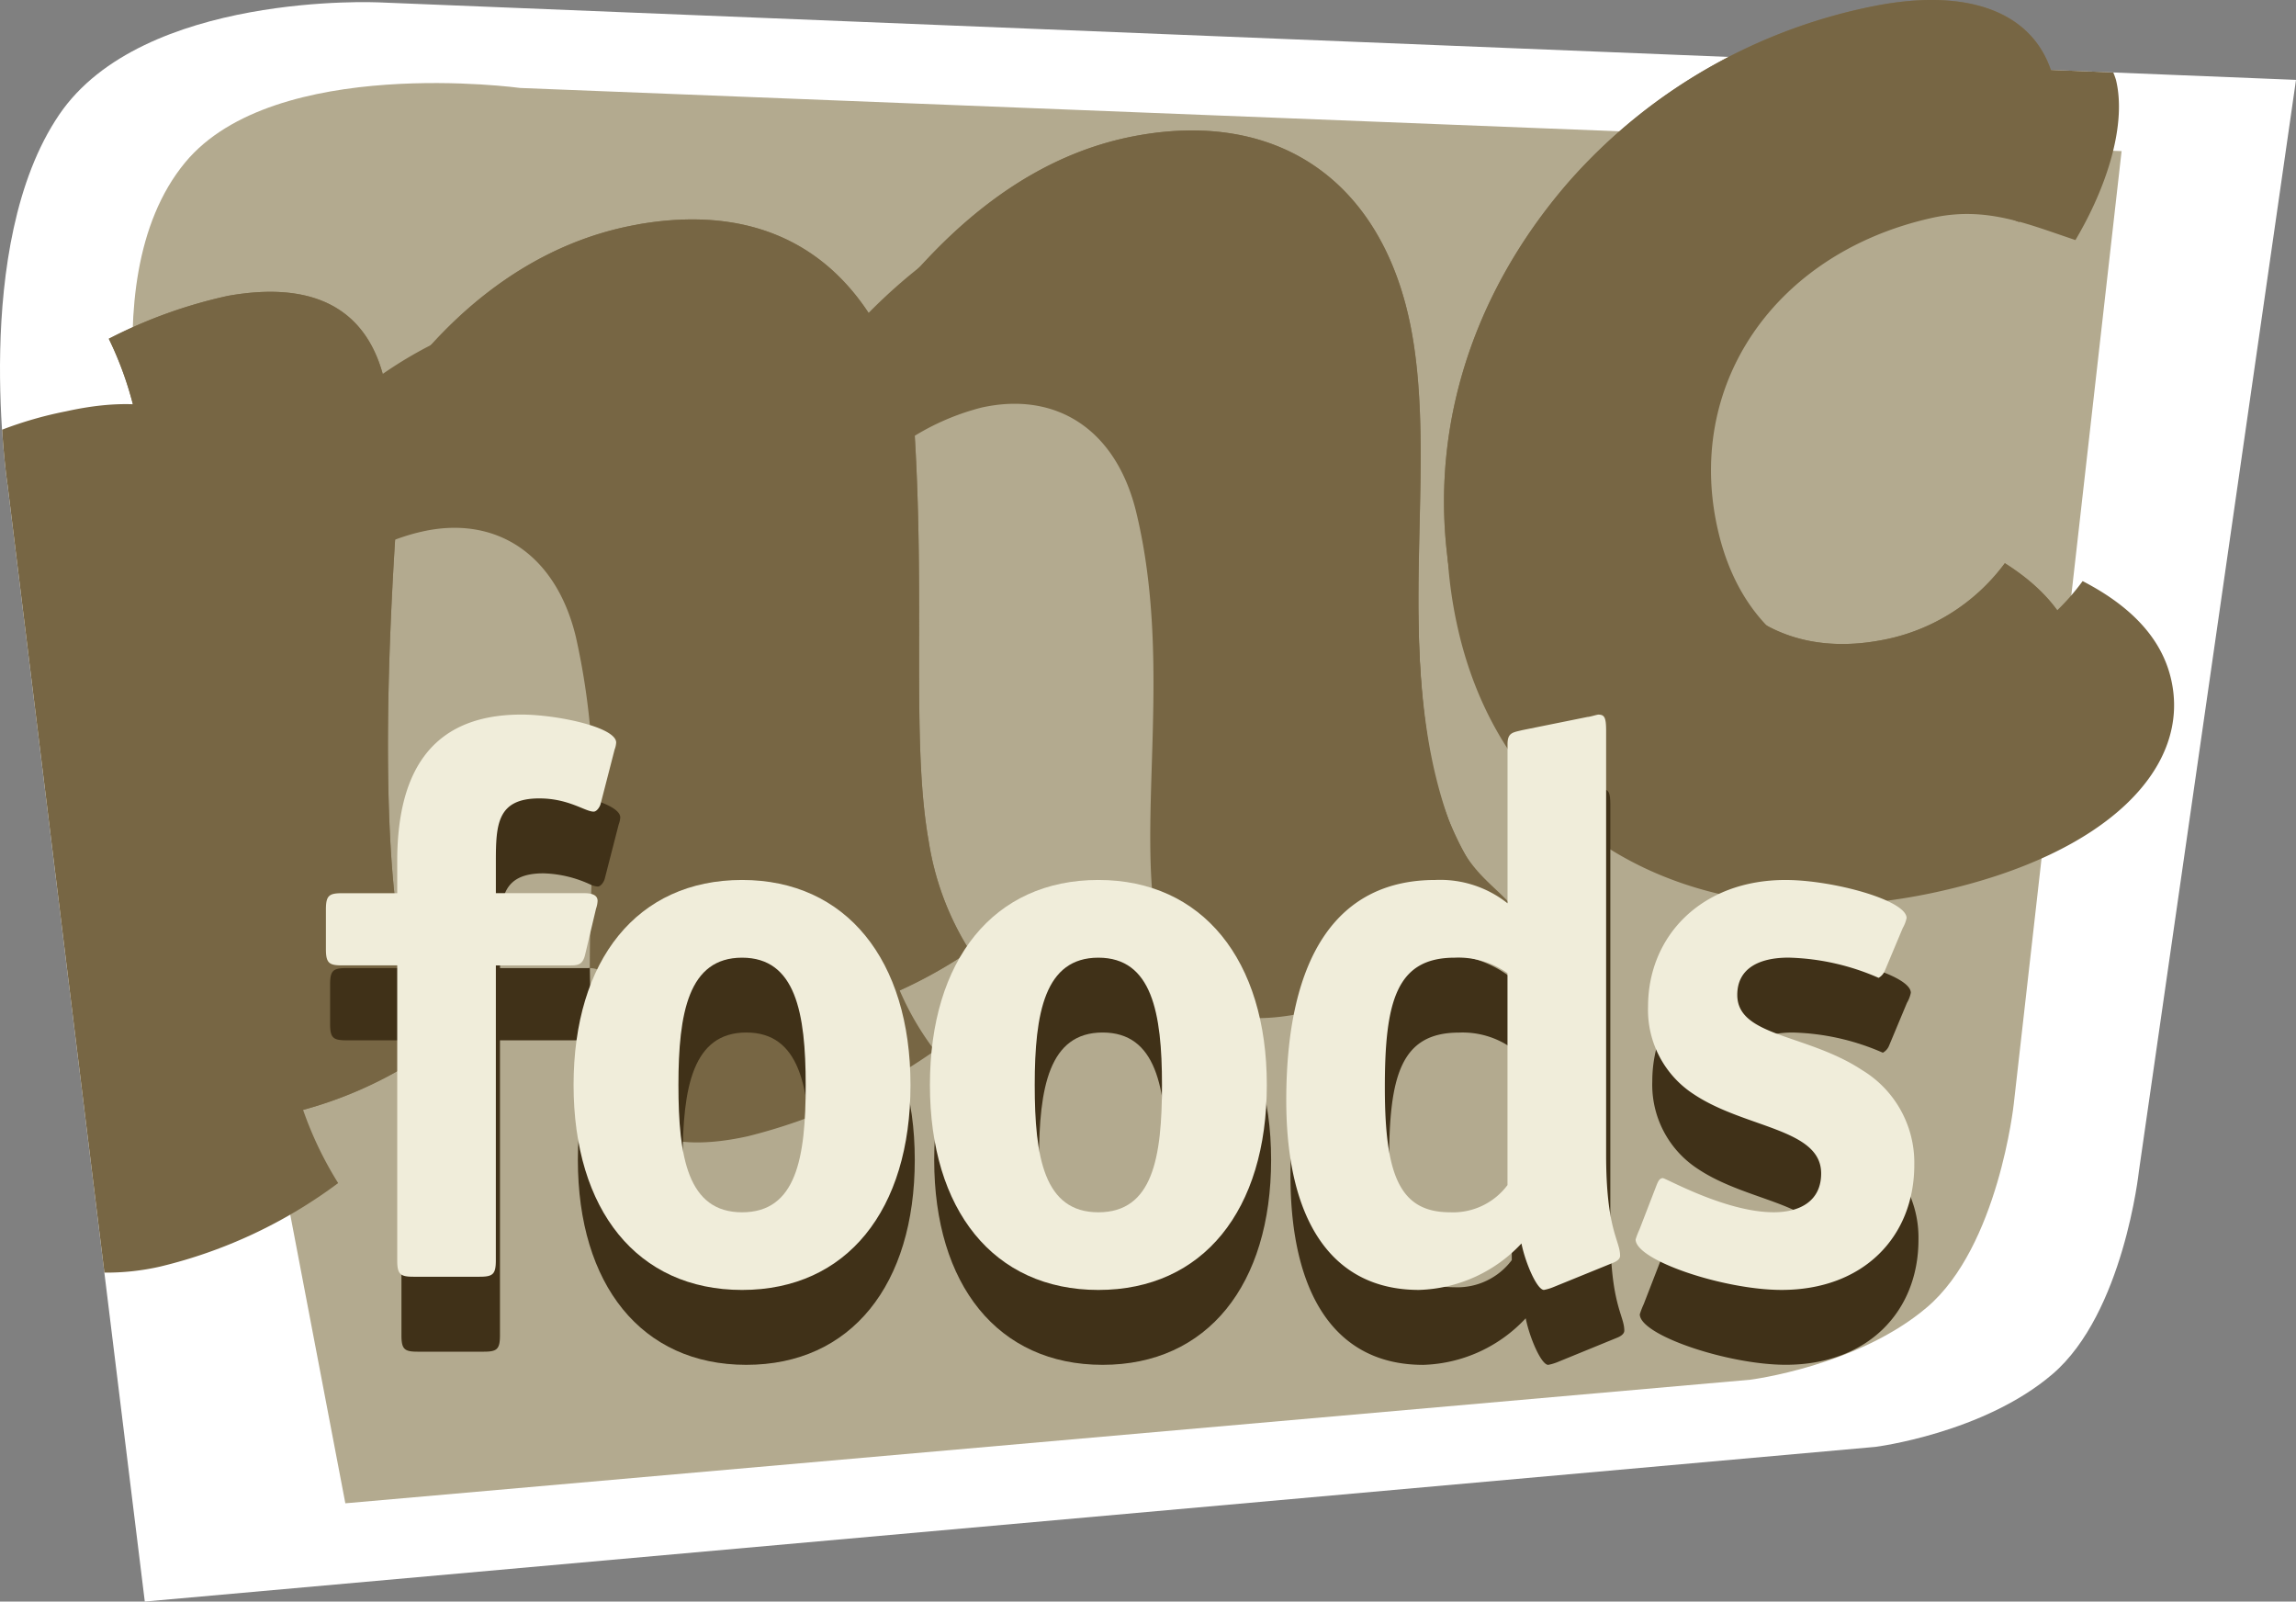
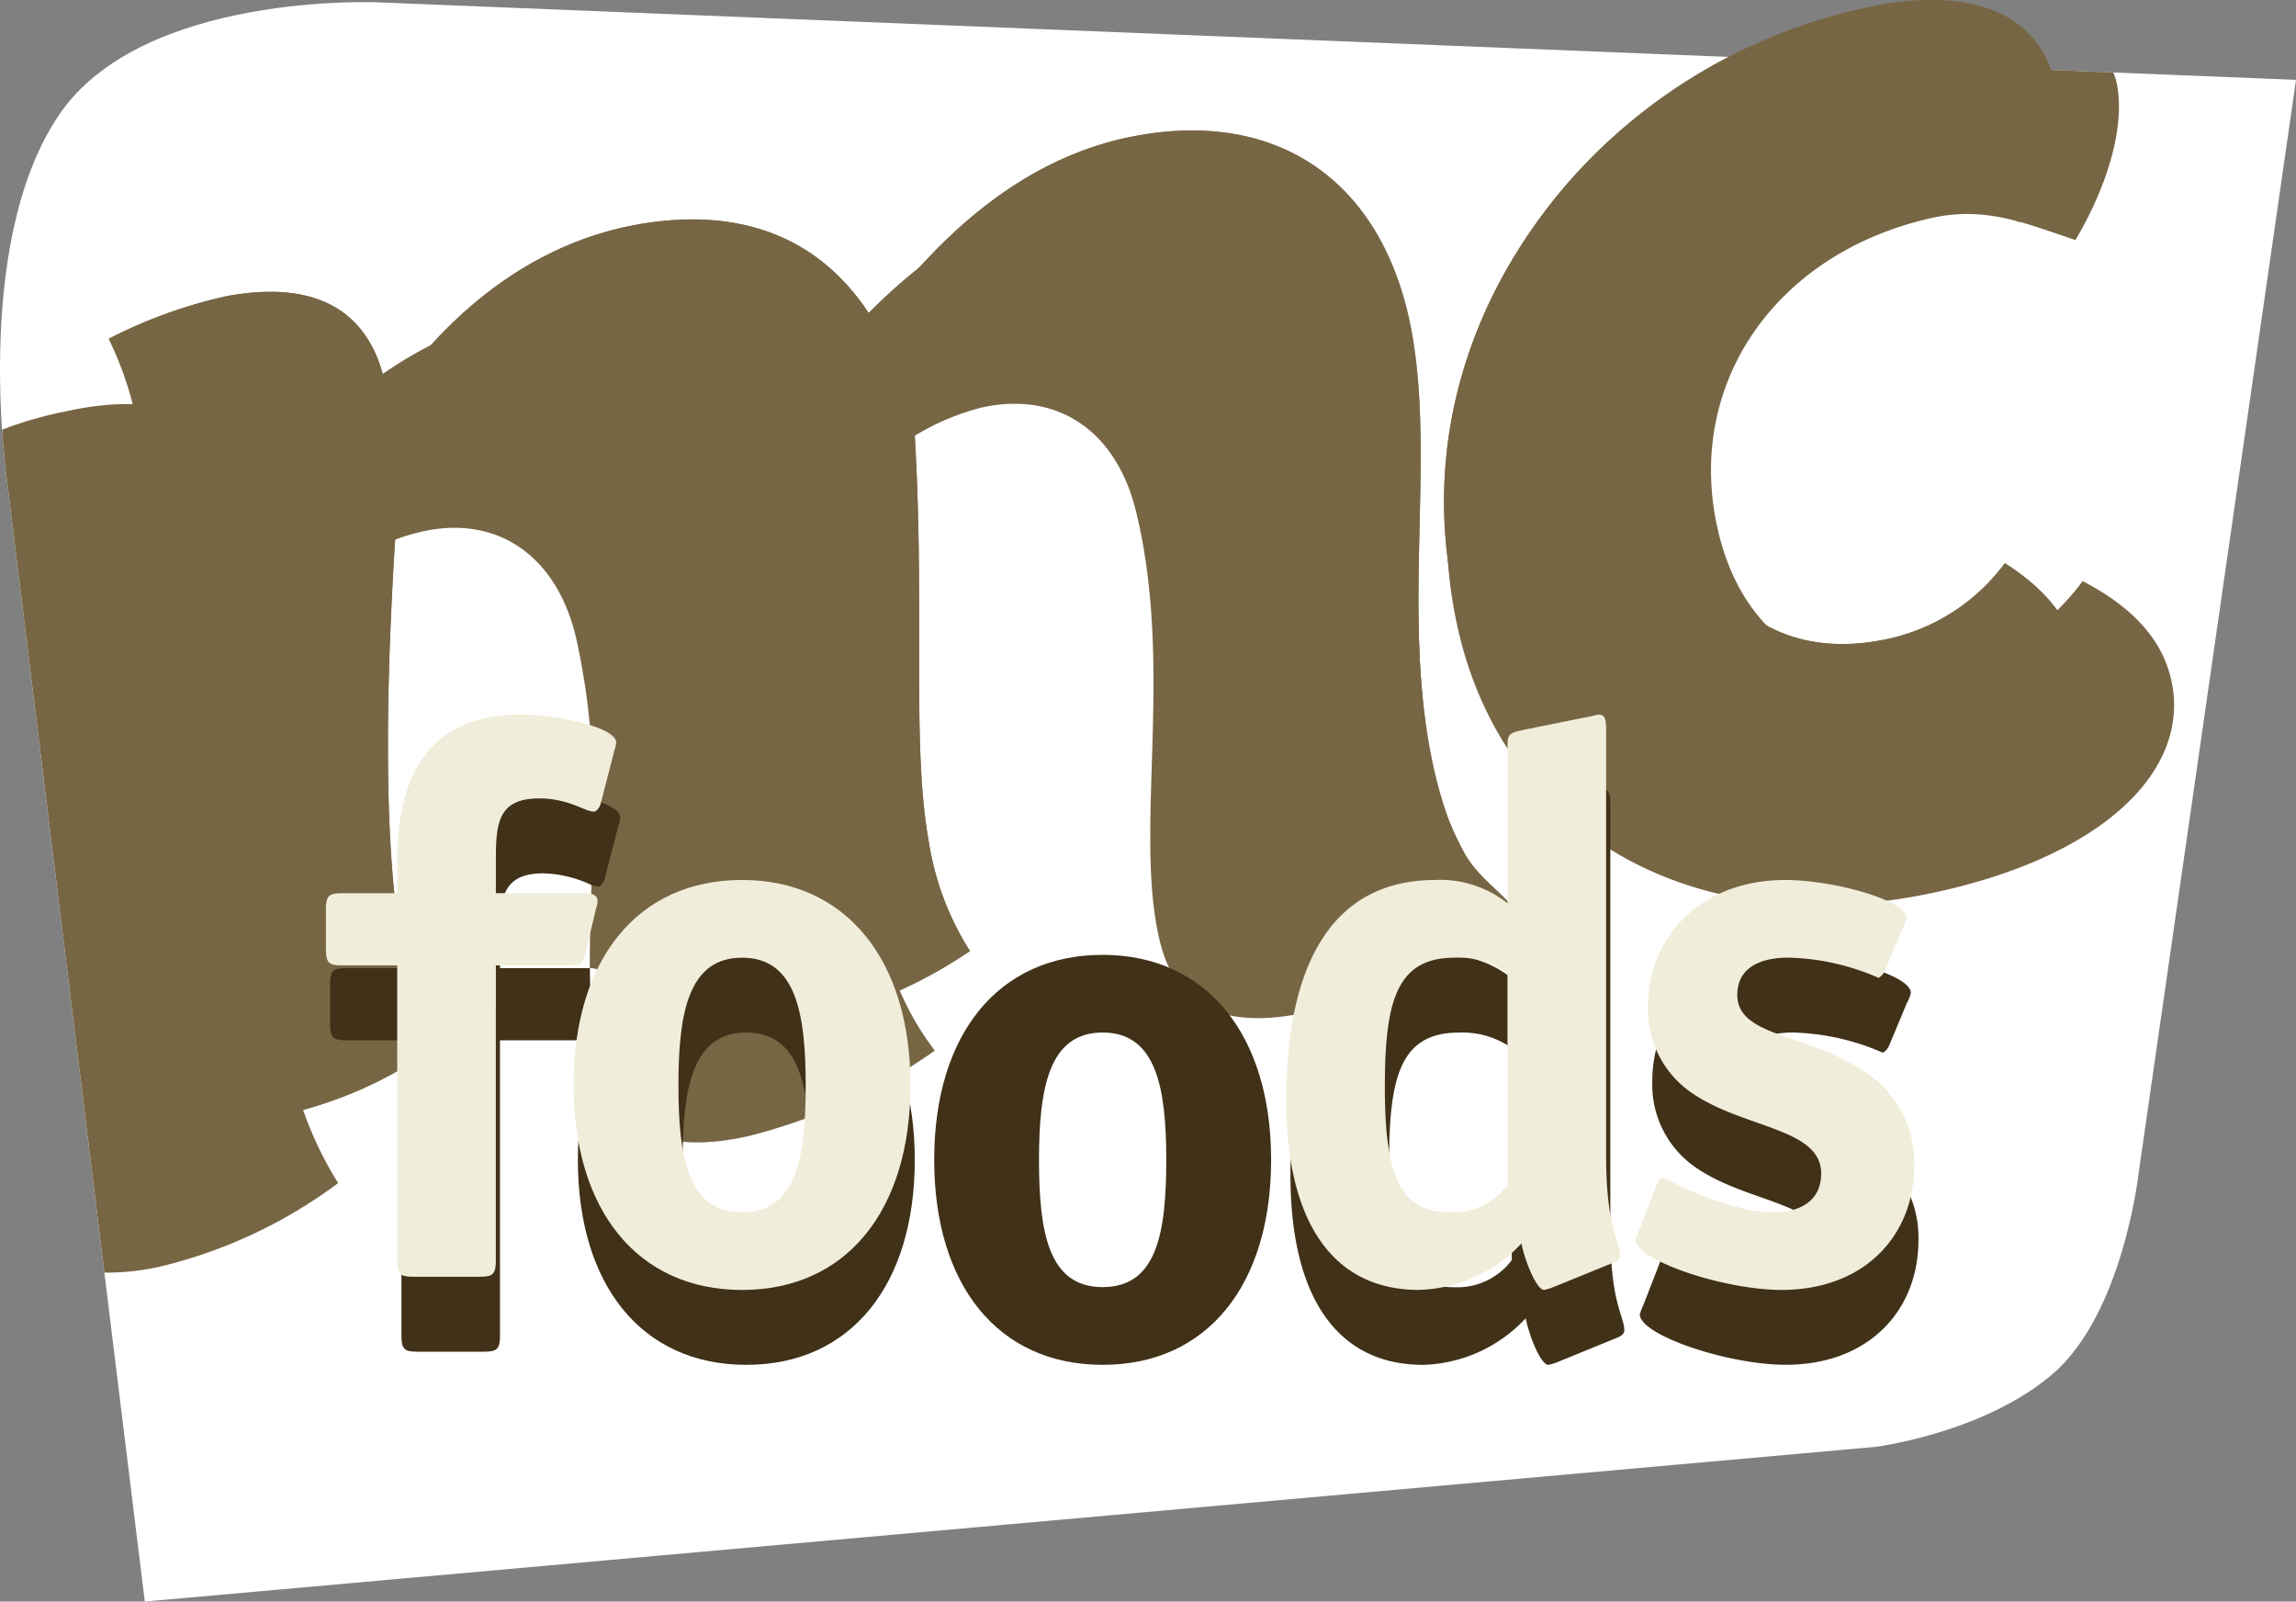
<svg xmlns="http://www.w3.org/2000/svg" id="Groupe_375" data-name="Groupe 375" width="167.242" height="116.636" viewBox="0 0 167.242 116.636">
  <rect x="0" y="0" width="167.242" height="116.636" fill="#808080" stroke="none" />
  <defs>
    <clipPath id="clip-path">
      <rect id="Rectangle_313" data-name="Rectangle 313" width="167.242" height="116.636" fill="none" />
    </clipPath>
    <clipPath id="clip-path-3">
      <rect id="Rectangle_310" data-name="Rectangle 310" width="46.378" height="62.569" fill="none" />
    </clipPath>
    <clipPath id="clip-path-4">
      <rect id="Rectangle_311" data-name="Rectangle 311" width="99.114" height="72.056" fill="none" />
    </clipPath>
  </defs>
  <g id="Groupe_368" data-name="Groupe 368" clip-path="url(#clip-path)">
    <g id="Groupe_367" data-name="Groupe 367">
      <g id="Groupe_366" data-name="Groupe 366" clip-path="url(#clip-path)">
        <path id="Tracé_745" data-name="Tracé 745" d="M27.571.937S10.4.139,4.306,9.124C-2.153,18.645.57,36.248.57,36.248L10.547,117.4l126.059-11.264s7.863-.991,12.893-5.294c5.186-4.431,6.3-14.783,6.3-14.783L167.242,6.581Z" transform="translate(0 -0.765)" fill="#fff" />
-         <path id="Tracé_746" data-name="Tracé 746" d="M85.943,36.527s-17.9-2.441-24.41,5.422c-7.339,8.869-1.9,26.584-1.9,26.584L73.2,139.6l102.335-9s7.858-.991,12.893-5.292c5.183-4.431,6.3-14.783,6.3-14.783l7.855-69.4Z" transform="translate(-48.045 -30.12)" fill="#b3aa8f" />
        <path id="Tracé_747" data-name="Tracé 747" d="M661.168,15.214a17.665,17.665,0,0,0-14.892,20.058q.076.516.183,1.026c1.378,7.768,6.93,11.643,14.112,10.363a14.387,14.387,0,0,0,9.2-5.645c3.147,1.988,4.9,4.351,5.387,7.06,1.114,6.24-4.55,11.985-15.615,13.955-15.544,2.764-27.548-5.3-30.105-19.662-1.823-10.242,1.188-20.617,8.547-29.1A39.942,39.942,0,0,1,660.711.354c7.3-1.3,11.848,1.047,12.73,5.995.546,3.059-.365,6.139-2.631,9.82a16.388,16.388,0,0,0-9.647-.955" transform="translate(-523.736 -0.001)" fill="#867757" />
        <path id="Tracé_748" data-name="Tracé 748" d="M85.831,63.662c7.768-1.384,13.678,1.087,17.3,7.125,5.776-7.828,12.137-12.362,19.206-13.618,10.477-1.865,18.008,3.6,19.939,14.428,1.615,9.066-.609,19.795,1.3,30.5a23.243,23.243,0,0,0,2.881,7.988,33.711,33.711,0,0,1-12.192,5.209c-5.417.966-8.519-.789-9.361-5.5-1.362-7.655,1.754-18.779-.211-29.846-1.049-5.888-4.836-8.737-9.663-7.875a15.409,15.409,0,0,0-9.042,5.861c.877,13.086-.213,23.364,1.089,30.662a20.889,20.889,0,0,0,3,7.972,34.327,34.327,0,0,1-12.315,5.223c-5.415.962-8.519-.792-9.364-5.5-1.362-7.655,1.76-18.776-.213-29.846-1.045-5.888-4.831-8.737-9.544-7.893-3.414.609-6.907,2.809-10.346,6.7-.962,14.385-.732,24.549.3,30.319a26.562,26.562,0,0,0,2.624,7.917,29.984,29.984,0,0,1-11.721,5.124c-5.415.965-8.661-.886-9.375-4.886-.84-4.708.078-12.528.447-23.4a110.42,110.42,0,0,0-.977-21.213,25.184,25.184,0,0,0-2.241-7.134,35.274,35.274,0,0,1,8.677-3.125c6.592-1.173,10.534,1.163,11.557,6.932l.105.589C72.719,69.161,79,64.884,85.831,63.667" transform="translate(-39.426 -47.308)" fill="#867757" />
        <path id="Tracé_749" data-name="Tracé 749" d="M106.235,124.221l.005-.01c-3.771-10.768-1.013-22.684-3.279-32.072-2.709-11.2-11.468-16.448-23.2-13.849-7.905,1.754-14.85,6.891-20.972,15.433-4.385-6.086-11.167-8.305-19.862-6.379C31.287,89.037,24.419,93.9,19.1,101.75l-.145-.61c-1.444-5.97-6-8.169-13.374-6.534A28.242,28.242,0,0,0,.922,95.943c.162,2.518.4,4.05.4,4.05l7.05,57.338a17.626,17.626,0,0,0,4.069-.441A35.525,35.525,0,0,0,25.4,150.81a26.317,26.317,0,0,1-3.353-8.115c-1.438-5.972-2.2-16.586-1.82-31.7,3.682-4.281,7.517-6.8,11.334-7.642,5.262-1.168,9.677,1.577,11.15,7.667a51.821,51.821,0,0,1,1.253,11.862l-.115,6.223c-.063,2.1-.125,4.134-.119,6.049.467.015.863.14.863.564a1.964,1.964,0,0,1-.116.566l-.591,2.5a23.472,23.472,0,0,0,.535,3.443c1.179,4.876,4.761,6.515,10.826,5.172a40.748,40.748,0,0,0,13.615-6.234,20.778,20.778,0,0,1-3.767-8.144c-1.825-7.556-1.11-18.372-2.74-32a17.754,17.754,0,0,1,9.907-6.688c5.4-1.2,9.806,1.546,11.275,7.642,2.765,11.455-.206,23.281,1.709,31.2,1.179,4.872,4.761,6.515,10.826,5.174a51.992,51.992,0,0,0,15.35-7.068c-1.671-2.324-3.677-2.74-5.189-7.068" transform="translate(-0.768 -64.651)" fill="#764" />
        <path id="Tracé_750" data-name="Tracé 750" d="M639.266,36.432c-7.877,9.321-10.758,20.36-8.2,30.96,3.593,14.869,17.523,22.57,34.91,18.707,12.383-2.746,18.478-9.106,16.913-15.564-.675-2.8-2.774-5.163-6.42-7.048a16.655,16.655,0,0,1-10.093,6.476c-8.031,1.78-14.477-1.926-16.421-9.968-2.591-10.723,4.087-20.421,15.548-22.961,3.953-.877,6.969.461,10.441,1.615,2.367-3.99,3.72-8.478,2.956-11.651a5.228,5.228,0,0,0-.2-.555l-25.159-1.025a44.937,44.937,0,0,0-14.276,11.014" transform="translate(-524.768 -21.167)" fill="#764" />
        <g id="Groupe_362" data-name="Groupe 362" transform="translate(105.181)" style="mix-blend-mode: multiply;isolation: isolate">
          <g id="Groupe_361" data-name="Groupe 361">
            <g id="Groupe_360" data-name="Groupe 360" clip-path="url(#clip-path-3)">
              <path id="Tracé_751" data-name="Tracé 751" d="M661.168,15.214a17.665,17.665,0,0,0-14.892,20.058q.076.516.183,1.026c1.378,7.768,6.93,11.643,14.112,10.363a14.387,14.387,0,0,0,9.2-5.645c3.147,1.988,4.9,4.351,5.387,7.06,1.114,6.24-4.55,11.985-15.615,13.955-15.544,2.764-27.548-5.3-30.105-19.662-1.823-10.242,1.188-20.617,8.547-29.1A39.942,39.942,0,0,1,660.711.354c7.3-1.3,11.848,1.047,12.73,5.995.546,3.059-.365,6.139-2.631,9.82a16.388,16.388,0,0,0-9.647-.955" transform="translate(-628.918 -0.001)" fill="#764" />
            </g>
          </g>
        </g>
        <g id="Groupe_365" data-name="Groupe 365" transform="translate(7.918 9.501)" style="mix-blend-mode: multiply;isolation: isolate">
          <g id="Groupe_364" data-name="Groupe 364">
            <g id="Groupe_363" data-name="Groupe 363" clip-path="url(#clip-path-4)">
              <path id="Tracé_752" data-name="Tracé 752" d="M85.831,63.662c7.768-1.384,13.678,1.087,17.3,7.125,5.776-7.828,12.137-12.362,19.206-13.618,10.477-1.865,18.008,3.6,19.939,14.428,1.615,9.066-.609,19.795,1.3,30.5a23.243,23.243,0,0,0,2.881,7.988,33.711,33.711,0,0,1-12.192,5.209c-5.417.966-8.519-.789-9.361-5.5-1.362-7.655,1.754-18.779-.211-29.846-1.049-5.888-4.836-8.737-9.663-7.875a15.409,15.409,0,0,0-9.042,5.861c.877,13.086-.213,23.364,1.089,30.662a20.889,20.889,0,0,0,3,7.972,34.327,34.327,0,0,1-12.315,5.223c-5.415.962-8.519-.792-9.364-5.5-1.362-7.655,1.76-18.776-.213-29.846-1.045-5.888-4.831-8.737-9.544-7.893-3.414.609-6.907,2.809-10.346,6.7-.962,14.385-.732,24.549.3,30.319a26.562,26.562,0,0,0,2.624,7.917,29.984,29.984,0,0,1-11.721,5.124c-5.415.965-8.661-.886-9.375-4.886-.84-4.708.078-12.528.447-23.4a110.42,110.42,0,0,0-.977-21.213,25.184,25.184,0,0,0-2.241-7.134,35.274,35.274,0,0,1,8.677-3.125c6.592-1.173,10.534,1.163,11.557,6.932l.105.589C72.719,69.161,79,64.884,85.831,63.667" transform="translate(-47.344 -56.809)" fill="#764" />
            </g>
          </g>
        </g>
        <path id="Tracé_753" data-name="Tracé 753" d="M263.951,445.654c-7.632,0-12.269-5.827-12.269-14.931s4.635-14.926,12.269-14.926c7.578,0,12.272,5.824,12.272,14.926s-4.639,14.931-12.272,14.931m4.635-14.931c0-5.262-.734-9.271-4.635-9.271s-4.635,4.009-4.635,9.271.68,9.271,4.635,9.271,4.635-3.957,4.635-9.271" transform="translate(-209.59 -346.258)" fill="#403118" />
        <path id="Tracé_754" data-name="Tracé 754" d="M419.152,445.654c-7.635,0-12.269-5.827-12.269-14.931s4.635-14.926,12.269-14.926c7.576,0,12.272,5.824,12.272,14.926s-4.637,14.931-12.272,14.931m4.635-14.931c0-5.262-.735-9.271-4.635-9.271s-4.635,4.009-4.635,9.271.678,9.271,4.635,9.271,4.635-3.957,4.635-9.271" transform="translate(-338.835 -346.258)" fill="#403118" />
        <path id="Tracé_755" data-name="Tracé 755" d="M581.557,385.456a3.678,3.678,0,0,1-.734.225c-.51,0-1.358-1.979-1.64-3.393a10.621,10.621,0,0,1-7.464,3.393c-6.447,0-9.672-5.2-9.672-13.8,0-10.689,3.848-16.06,10.857-16.06a7.881,7.881,0,0,1,5.262,1.7v-11.6c0-.848.393-.848,1.074-1.017l4.751-.962c.168,0,.678-.17.792-.17.452,0,.564.228.564,1.19v30.875c0,5.485,1.017,6.22,1.017,7.35,0,.226-.225.393-.507.51Zm-3.39-22.845a6.206,6.206,0,0,0-3.847-1.128c-4.241,0-5.089,3.165-5.089,9.439,0,6.389,1.076,9.106,4.751,9.106a4.948,4.948,0,0,0,4.186-1.977Z" transform="translate(-468.049 -286.283)" fill="#403118" />
        <path id="Tracé_756" data-name="Tracé 756" d="M732.374,422.394a1.018,1.018,0,0,1-.452.51,17.365,17.365,0,0,0-6.559-1.47c-2.15,0-3.736.792-3.736,2.715,0,3.053,5.092,2.825,9.1,5.482a7.873,7.873,0,0,1,3.789,6.9c0,5.2-3.674,9.1-9.667,9.1-4.186,0-10.631-2.15-10.631-3.677a6.207,6.207,0,0,1,.284-.735L715.75,438c.112-.287.225-.515.452-.515s4.582,2.492,8.086,2.492c1.865,0,3.449-.792,3.449-2.828,0-3.284-5.54-3.284-9.271-5.771a7.311,7.311,0,0,1-3.338-6.389c0-5.147,3.9-9.218,10.01-9.218,3.451,0,8.822,1.47,8.822,2.769a2.384,2.384,0,0,1-.284.736Z" transform="translate(-594.774 -346.239)" fill="#403118" />
        <path id="Tracé_757" data-name="Tracé 757" d="M162.927,344.528h0a18.806,18.806,0,0,0-4.913-.737c-6.784,0-9.045,4.466-9.045,10.688V356.8H144.96c-.962,0-1.188.168-1.188,1.188v2.882c0,1.016.226,1.188,1.188,1.188h4.009v21.489c0,1.02.226,1.188,1.188,1.188h4.8c.962,0,1.188-.168,1.188-1.188V362.058h5.428c.566,0,.9-.058,1.074-.792l.2-.839c-.1-1.154-.145-2.367-.152-3.633h-.1v.005H156.15V354.48c0-2.713.114-4.582,3.167-4.582a8.644,8.644,0,0,1,3.494.853h0a1.573,1.573,0,0,0,.455.108c.228,0,.453-.341.51-.566l1.017-3.956a1.69,1.69,0,0,0,.114-.51c0-.493-.837-.946-1.984-1.3" transform="translate(-119.727 -286.296)" fill="#403118" />
        <path id="Tracé_758" data-name="Tracé 758" d="M154.328,350.92c0,1.017-.225,1.188-1.188,1.188h-4.807c-.96,0-1.188-.17-1.188-1.188V329.434h-4.009c-.96,0-1.185-.17-1.185-1.188v-2.881c0-1.017.225-1.188,1.185-1.188h4.009v-2.321c0-6.218,2.261-10.688,9.048-10.688,2.543,0,6.9.906,6.9,2.036a1.678,1.678,0,0,1-.112.51l-1.02,3.956c-.056.228-.282.566-.507.566-.626,0-1.809-.962-3.959-.962-3.053,0-3.165,1.868-3.165,4.582v2.319h6.445c.51,0,.965.112.965.566a2.037,2.037,0,0,1-.114.564l-.792,3.338c-.17.734-.51.792-1.076.792h-5.428Z" transform="translate(-118.211 -259.128)" fill="#f0edda" />
        <path id="Tracé_759" data-name="Tracé 759" d="M262.088,413.045c-7.635,0-12.272-5.822-12.272-14.926s4.635-14.931,12.272-14.931c7.573,0,12.269,5.824,12.269,14.931s-4.636,14.926-12.269,14.926m4.635-14.926c0-5.262-.735-9.271-4.635-9.271s-4.635,4.009-4.635,9.271.68,9.271,4.635,9.271,4.635-3.956,4.635-9.271" transform="translate(-208.036 -319.103)" fill="#f0edda" />
-         <path id="Tracé_760" data-name="Tracé 760" d="M417.287,413.045c-7.632,0-12.269-5.822-12.269-14.926s4.635-14.931,12.269-14.931c7.576,0,12.271,5.824,12.271,14.931s-4.635,14.926-12.271,14.926m4.635-14.926c0-5.262-.734-9.271-4.635-9.271s-4.635,4.009-4.635,9.271.68,9.271,4.635,9.271,4.635-3.956,4.635-9.271" transform="translate(-337.282 -319.103)" fill="#f0edda" />
        <path id="Tracé_761" data-name="Tracé 761" d="M579.718,352.855a3.552,3.552,0,0,1-.734.225c-.51,0-1.358-1.977-1.64-3.383a10.632,10.632,0,0,1-7.464,3.383c-6.447,0-9.668-5.2-9.668-13.795,0-10.685,3.845-16.06,10.856-16.06a7.892,7.892,0,0,1,5.262,1.7V313.33c0-.848.4-.848,1.074-1.017l4.751-.96c.168,0,.678-.17.792-.17.452,0,.564.226.564,1.188v30.87c0,5.489,1.017,6.22,1.017,7.353,0,.228-.226.4-.507.51Zm-3.391-22.842a6.2,6.2,0,0,0-3.845-1.128c-4.241,0-5.089,3.165-5.089,9.441,0,6.389,1.074,9.1,4.748,9.1a4.949,4.949,0,0,0,4.186-1.981Z" transform="translate(-466.52 -259.14)" fill="#f0edda" />
        <path id="Tracé_762" data-name="Tracé 762" d="M730.524,389.828a1.038,1.038,0,0,1-.452.512,17.331,17.331,0,0,0-6.561-1.472c-2.15,0-3.733.789-3.733,2.714,0,3.053,5.092,2.828,9.106,5.485a7.873,7.873,0,0,1,3.788,6.9c0,5.2-3.675,9.1-9.668,9.1-4.186,0-10.631-2.147-10.631-3.677a6.324,6.324,0,0,1,.284-.734l1.244-3.221c.112-.282.224-.51.452-.51s4.579,2.487,8.086,2.487c1.865,0,3.449-.789,3.449-2.828,0-3.279-5.543-3.279-9.271-5.763a7.319,7.319,0,0,1-3.338-6.39c0-5.144,3.9-9.218,10.01-9.218,3.449,0,8.822,1.47,8.822,2.771a2.489,2.489,0,0,1-.284.738Z" transform="translate(-593.234 -319.127)" fill="#f0edda" />
      </g>
    </g>
  </g>
</svg>